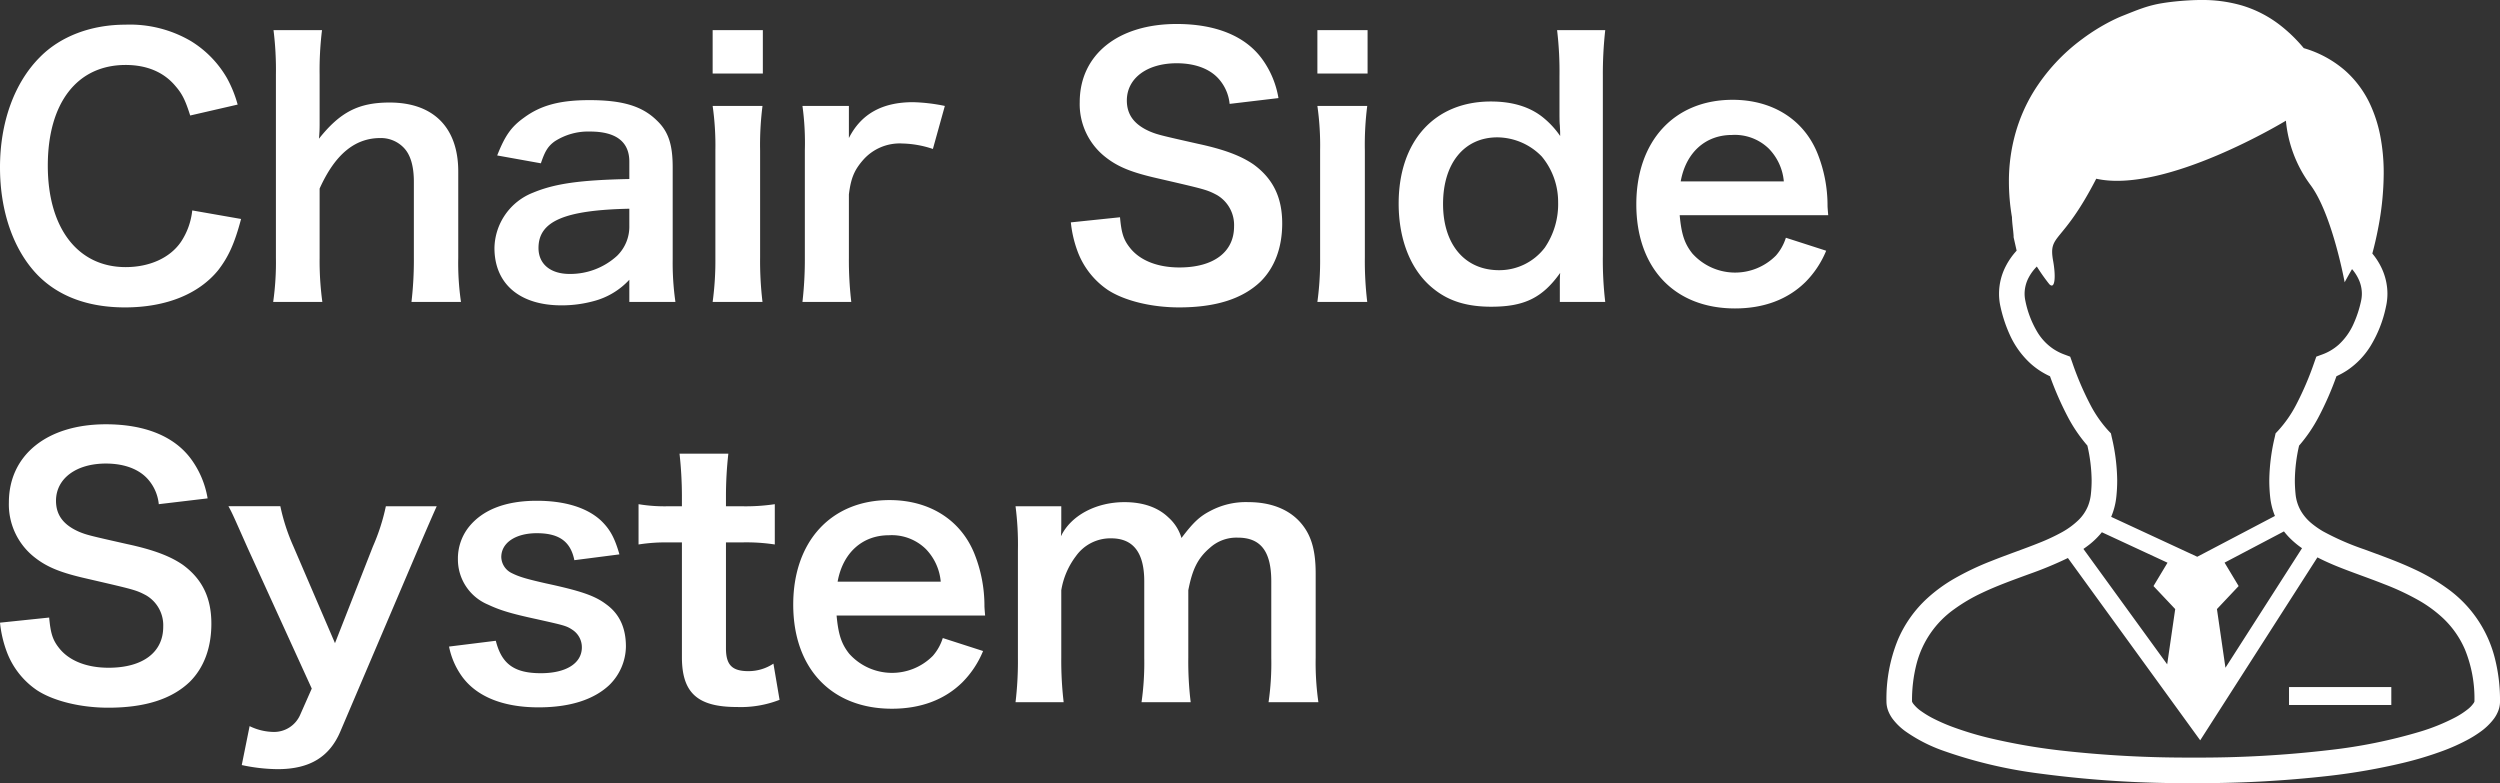
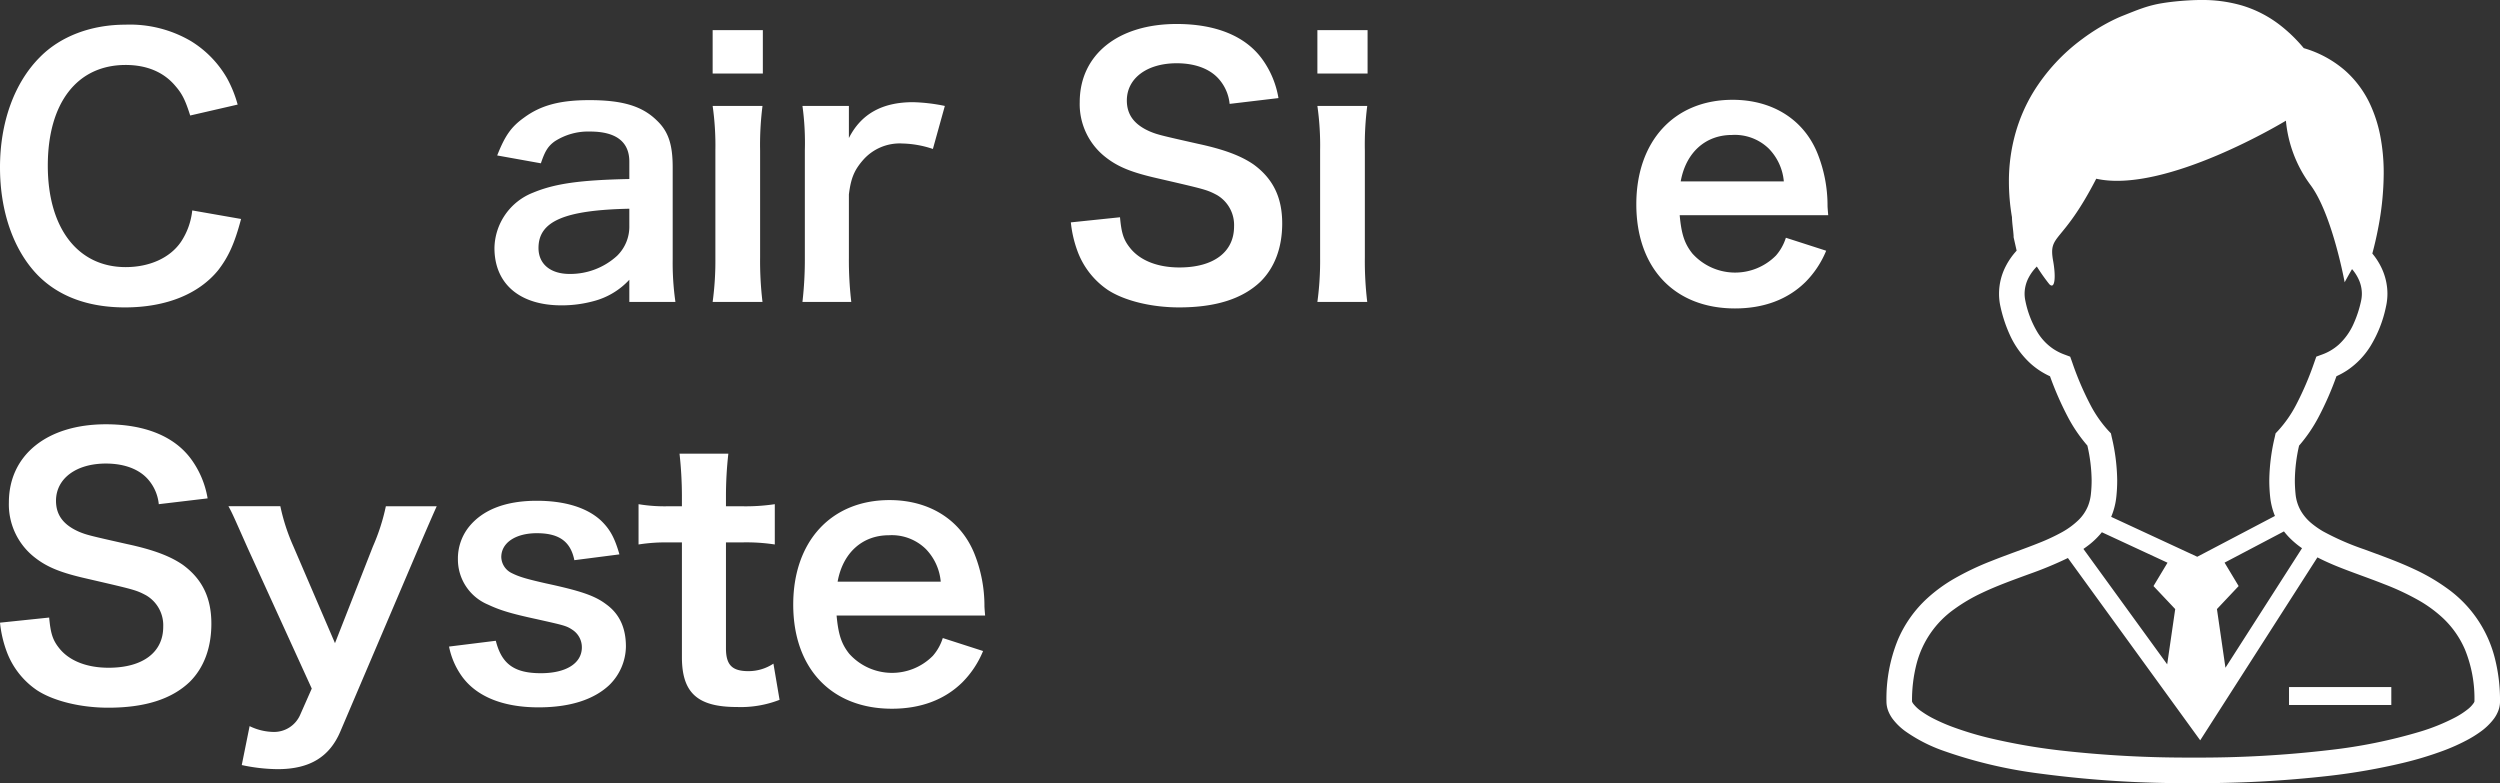
<svg xmlns="http://www.w3.org/2000/svg" width="480.829" height="150.622" viewBox="0 0 480.829 150.622">
  <rect x="0" y="0" width="480.829" height="150.622" fill="#333333" stroke="none" />
  <defs>
    <style>
      .a {
        fill: #fff;
      }
    </style>
  </defs>
  <g>
    <g>
      <path class="a" d="M46.366,42.114c-1.248,4.729-2.43,7.29-4.4,9.852-3.743,4.597-10.048,7.158-17.929,7.158-7.159,0-12.872-2.167-16.878-6.305C2.562,48.025,0,40.604,0,32.197,0,23.528,2.759,15.91,7.684,10.985c3.94-4.006,9.851-6.239,16.418-6.239A23.21,23.21,0,0,1,36.712,7.898a20.164,20.164,0,0,1,6.961,7.158,23.365,23.365,0,0,1,2.036,5.057l-9.128,2.102c-.919-2.89-1.51-4.137-2.824-5.648-2.233-2.692-5.517-4.072-9.589-4.072-9.325,0-14.974,7.29-14.974,19.373,0,12.018,5.779,19.505,14.974,19.505,4.598,0,8.538-1.773,10.64-4.86a13.417,13.417,0,0,0,2.167-6.042Z" />
-       <path class="a" d="M61.933,5.796a63.079,63.079,0,0,0-.46,8.669V23.857a26.926,26.926,0,0,1-.131,2.824c4.072-5.123,7.618-6.961,13.594-6.961,8.406,0,13.201,4.794,13.201,13.266v16.55a51.904,51.904,0,0,0,.525,8.538H79.139a69.747,69.747,0,0,0,.46-8.538v-14.58c0-3.021-.657-5.189-1.904-6.502a6.099,6.099,0,0,0-4.532-1.904c-4.925,0-8.735,3.152-11.69,9.72V49.535a58.439,58.439,0,0,0,.525,8.538H52.541a53.971,53.971,0,0,0,.525-8.538V14.4a61.404,61.404,0,0,0-.46-8.604Z" />
      <path class="a" d="M121.04,53.804a14.242,14.242,0,0,1-6.962,4.137,23.234,23.234,0,0,1-6.107.788c-8.013,0-12.872-4.137-12.872-11.033A11.65,11.65,0,0,1,102.52,37.057c4.269-1.774,9.129-2.43,18.52-2.627v-3.35c0-3.809-2.561-5.779-7.552-5.779a11.848,11.848,0,0,0-6.83,1.905c-1.248.919-1.839,1.839-2.627,4.203l-8.406-1.51c1.51-3.81,2.692-5.517,5.188-7.29,3.218-2.364,6.896-3.35,12.543-3.35,6.305,0,10.114,1.117,12.938,3.875,2.233,2.102,3.086,4.597,3.086,9.063V49.864a52.872,52.872,0,0,0,.525,8.209H121.04Zm0-13.66c-12.543.263-17.469,2.43-17.469,7.552,0,3.087,2.299,4.991,5.977,4.991a13.334,13.334,0,0,0,9.128-3.481,7.826,7.826,0,0,0,2.364-5.779Z" />
      <path class="a" d="M146.719,5.796v8.341h-9.654V5.796Zm-.066,14.58a59.008,59.008,0,0,0-.459,8.603v20.49a65.939,65.939,0,0,0,.459,8.604h-9.588a59.026,59.026,0,0,0,.525-8.538V28.914a53.984,53.984,0,0,0-.525-8.538Z" />
      <path class="a" d="M179.424,28.651A19.611,19.611,0,0,0,173.579,27.6a9.375,9.375,0,0,0-7.618,3.218c-1.642,1.905-2.298,3.415-2.692,6.567v12.15a69.023,69.023,0,0,0,.46,8.538h-9.392a72.089,72.089,0,0,0,.46-8.538V28.914a51.915,51.915,0,0,0-.46-8.538h8.932v6.173c2.364-4.663,6.436-6.896,12.347-6.896a34.041,34.041,0,0,1,6.107.722Z" />
      <path class="a" d="M215.414,41.786c.263,2.955.656,4.269,1.839,5.779,1.904,2.496,5.319,3.875,9.588,3.875,6.567,0,10.508-2.956,10.508-7.881a6.668,6.668,0,0,0-3.283-6.042c-1.971-1.051-2.364-1.117-11.428-3.218-4.925-1.117-7.552-2.167-9.916-4.006a12.925,12.925,0,0,1-5.057-10.639c0-9.129,7.355-15.04,18.651-15.04,7.487,0,13.135,2.298,16.353,6.633a17.694,17.694,0,0,1,3.219,7.618l-9.392,1.116a8.482,8.482,0,0,0-1.97-4.663c-1.708-2.036-4.597-3.152-8.21-3.152-5.713,0-9.588,2.89-9.588,7.159,0,2.758,1.444,4.663,4.466,5.976,1.444.591,1.97.723,9.26,2.364,5.189,1.117,8.341,2.364,10.705,4.006,3.743,2.758,5.451,6.371,5.451,11.296,0,4.663-1.445,8.472-4.138,11.165-3.481,3.35-8.669,4.991-15.696,4.991-5.385,0-10.639-1.313-13.791-3.415a15.46,15.46,0,0,1-5.779-7.487,22.416,22.416,0,0,1-1.248-5.451Z" />
      <path class="a" d="M263.029,5.796v8.341H253.375V5.796Zm-.066,14.58a59.089,59.089,0,0,0-.459,8.603v20.49a66.034,66.034,0,0,0,.459,8.604H253.375a58.955,58.955,0,0,0,.525-8.538V28.914a53.923,53.923,0,0,0-.525-8.538Z" />
-       <path class="a" d="M300.004,54.855c0-.788,0-1.511.065-2.364-3.415,4.794-6.896,6.501-13.267,6.501-4.597,0-8.077-1.051-10.967-3.349-4.4-3.415-6.83-9.392-6.83-16.484,0-12.018,6.896-19.637,17.731-19.637,4.072,0,7.421.985,9.982,3.022a16.678,16.678,0,0,1,3.35,3.612c0-.788,0-.788-.065-2.102-.066-.459-.066-1.708-.066-2.824V14.663a67.001,67.001,0,0,0-.459-8.866h9.26a76.648,76.648,0,0,0-.46,8.8v34.61a68.986,68.986,0,0,0,.46,8.866h-8.734Zm-11.69-2.89a10.982,10.982,0,0,0,8.801-4.335,14.855,14.855,0,0,0,2.562-8.8,13.639,13.639,0,0,0-3.152-8.735,12.024,12.024,0,0,0-8.538-3.678c-6.37,0-10.442,4.991-10.442,12.806S281.746,51.965,288.313,51.965Z" />
      <path class="a" d="M323.056,41.392c.329,3.612.92,5.451,2.431,7.356a11.048,11.048,0,0,0,16.09.394,9.537,9.537,0,0,0,1.904-3.415l7.75,2.496a18.468,18.468,0,0,1-4.007,6.042c-3.415,3.349-8.012,5.057-13.528,5.057-11.625,0-18.98-7.75-18.98-20.031,0-12.15,7.29-20.096,18.521-20.096,7.684,0,13.726,3.809,16.352,10.377a26.979,26.979,0,0,1,1.904,9.982c0,.131,0,.329.132,1.839Zm20.03-6.501a10.304,10.304,0,0,0-2.889-6.305,9.367,9.367,0,0,0-7.094-2.627c-5.122,0-8.865,3.415-9.851,8.932Z" />
      <path class="a" d="M9.457,118.774c.263,2.955.657,4.269,1.839,5.779,1.905,2.495,5.32,3.875,9.589,3.875,6.567,0,10.508-2.956,10.508-7.881a6.668,6.668,0,0,0-3.284-6.042c-1.97-1.051-2.364-1.117-11.427-3.219-4.926-1.116-7.553-2.167-9.917-4.006A12.923,12.923,0,0,1,1.708,96.642c0-9.129,7.356-15.039,18.651-15.039,7.486,0,13.135,2.298,16.352,6.633A17.702,17.702,0,0,1,39.93,95.854L30.539,96.97a8.487,8.487,0,0,0-1.97-4.663c-1.708-2.036-4.597-3.152-8.209-3.152-5.714,0-9.589,2.89-9.589,7.159,0,2.758,1.445,4.662,4.466,5.976,1.445.591,1.971.723,9.26,2.364,5.188,1.117,8.34,2.364,10.705,4.006,3.744,2.759,5.451,6.371,5.451,11.297,0,4.662-1.445,8.472-4.138,11.164-3.48,3.35-8.669,4.991-15.696,4.991-5.385,0-10.639-1.313-13.791-3.415a15.465,15.465,0,0,1-5.779-7.486A22.492,22.492,0,0,1,0,119.759Z" />
      <path class="a" d="M47.681,105.507c-2.89-6.501-2.955-6.698-3.743-8.143H53.92a38.065,38.065,0,0,0,2.495,7.684L64.428,123.7l7.29-18.586a39.277,39.277,0,0,0,2.496-7.749H83.998c-.394.854-1.576,3.546-3.546,8.143L65.478,140.643c-2.102,4.991-5.976,7.29-12.084,7.29a33.928,33.928,0,0,1-6.896-.788l1.51-7.487a10.888,10.888,0,0,0,4.598,1.117,5.48,5.48,0,0,0,5.122-3.284l2.233-5.057Z" />
      <path class="a" d="M95.361,123.24c1.117,4.466,3.546,6.239,8.669,6.239,4.86,0,7.881-1.905,7.881-4.991a4.016,4.016,0,0,0-1.708-3.284c-1.248-.854-1.642-.919-6.896-2.102-5.189-1.116-7.225-1.772-9.457-2.823a9.404,9.404,0,0,1-5.779-8.735,9.771,9.771,0,0,1,2.036-6.107C92.8,98.021,97.266,96.314,103.242,96.314c5.385,0,9.654,1.312,12.347,3.809,1.708,1.642,2.627,3.283,3.546,6.502l-8.669,1.116c-.723-3.612-2.955-5.189-7.224-5.189-4.072,0-6.83,1.839-6.83,4.598a3.537,3.537,0,0,0,2.036,3.086c1.445.723,2.824,1.117,6.567,1.971,6.699,1.445,9.392,2.364,11.559,4.006,2.562,1.839,3.81,4.531,3.81,8.144a10.558,10.558,0,0,1-3.218,7.421c-3.021,2.824-7.618,4.269-13.594,4.269-6.765,0-11.821-2.036-14.646-5.846a14.766,14.766,0,0,1-2.562-5.845Z" />
      <path class="a" d="M140.085,87.251a72.63,72.63,0,0,0-.46,8.078v2.036h2.759a37.75,37.75,0,0,0,6.633-.395v7.75a36.132,36.132,0,0,0-6.436-.395H139.625v20.359c0,3.218,1.183,4.399,4.335,4.399a8.688,8.688,0,0,0,4.794-1.444l1.182,6.961a20.55,20.55,0,0,1-8.209,1.379c-7.552,0-10.573-2.692-10.573-9.588V104.326h-2.496a33.095,33.095,0,0,0-5.845.395V96.97a30.184,30.184,0,0,0,5.911.395h2.43V95.329a75.589,75.589,0,0,0-.46-8.078Z" />
      <path class="a" d="M160.903,118.38c.329,3.611.92,5.45,2.43,7.356a11.048,11.048,0,0,0,16.09.394,9.537,9.537,0,0,0,1.904-3.415l7.75,2.496a18.44,18.44,0,0,1-4.006,6.041c-3.415,3.35-8.012,5.058-13.528,5.058-11.624,0-18.98-7.75-18.98-20.03,0-12.15,7.29-20.097,18.52-20.097,7.684,0,13.726,3.81,16.352,10.376a26.989,26.989,0,0,1,1.905,9.982c0,.132,0,.329.131,1.84Zm20.031-6.502a10.305,10.305,0,0,0-2.89-6.305,9.364,9.364,0,0,0-7.093-2.627c-5.123,0-8.866,3.415-9.851,8.932Z" />
-       <path class="a" d="M195.318,135.061a66.228,66.228,0,0,0,.459-8.538V105.902a57.409,57.409,0,0,0-.459-8.537h8.8v3.349c0,.395,0,1.38-.066,2.431,1.904-4.007,6.764-6.568,12.215-6.568,3.547,0,6.436.985,8.472,2.956a8.511,8.511,0,0,1,2.496,3.94c2.233-2.955,3.48-4.138,5.517-5.189a14.503,14.503,0,0,1,7.355-1.708c4.203,0,7.618,1.315,9.852,3.744,2.167,2.364,3.086,5.319,3.086,9.982V126.523a53.518,53.518,0,0,0,.525,8.538h-9.588a51.95,51.95,0,0,0,.525-8.538V111.812c0-5.779-2.036-8.406-6.436-8.406a7.597,7.597,0,0,0-5.385,1.971c-2.299,1.971-3.35,4.072-4.138,8.144V126.523a64.206,64.206,0,0,0,.46,8.538h-9.457a53.519,53.519,0,0,0,.525-8.538V111.812c0-5.516-2.102-8.274-6.371-8.274a8.133,8.133,0,0,0-6.764,3.415,14.825,14.825,0,0,0-2.824,6.567V126.523a68.303,68.303,0,0,0,.46,8.538Z" />
    </g>
    <g>
      <path class="a" d="M479.796,126.43a23.518,23.518,0,0,0-9.276-13.367,37.705,37.705,0,0,0-6.229-3.608c-3.222-1.508-6.509-2.661-9.547-3.788a50.422,50.422,0,0,1-7.971-3.484,16.938,16.938,0,0,1-2.11-1.462,9.088,9.088,0,0,1-2.156-2.501,8.053,8.053,0,0,1-1.002-3.227,25.988,25.988,0,0,1-.133-2.602,31.15,31.15,0,0,1,.814-6.684,28.823,28.823,0,0,0,3.774-5.544,59.944,59.944,0,0,0,3.415-7.805,14.838,14.838,0,0,0,2.142-1.186,15.319,15.319,0,0,0,4.39-4.588A23.66,23.66,0,0,0,458.89,59.02a11.495,11.495,0,0,0,.289-2.537,11.64,11.64,0,0,0-1.103-4.891,13.11,13.11,0,0,0-1.802-2.832c.363-1.342.804-3.144,1.195-5.258a56.37,56.37,0,0,0,.993-10.149,37.291,37.291,0,0,0-.676-7.295,26.189,26.189,0,0,0-1.655-5.373,19.874,19.874,0,0,0-5.066-7.088,21.013,21.013,0,0,0-7.98-4.339,29.218,29.218,0,0,0-4.206-4.146A22.525,22.525,0,0,0,431.26,1.075,27.107,27.107,0,0,0,423.358,0c-1.393,0-2.786.083-4.178.202-1.306.119-2.395.257-3.365.418a22.54,22.54,0,0,0-3.801.97c-1.163.4-2.285.864-3.746,1.443-.556.216-1.287.542-2.17.984A38.543,38.543,0,0,0,400.462,7.52a36.324,36.324,0,0,0-9.423,10.25,31.841,31.841,0,0,0-3.356,7.695,34.077,34.077,0,0,0-1.306,9.492,40.717,40.717,0,0,0,.588,6.817c0,.175.009.326.018.487.019.299.046.607.078.928.051.478.106.965.152,1.379.018.207.037.391.046.533a1.536,1.536,0,0,1,.014.175l.005.051v.29l.584,2.593a13.617,13.617,0,0,0-2.133,3.075,11.526,11.526,0,0,0-1.25,5.208,11.196,11.196,0,0,0,.285,2.528h0a26.76,26.76,0,0,0,1.797,5.401,16.861,16.861,0,0,0,4.013,5.53,14.726,14.726,0,0,0,3.709,2.418,61.522,61.522,0,0,0,3.411,7.787A28.896,28.896,0,0,0,401.469,85.7a31.008,31.008,0,0,1,.818,6.693,24.726,24.726,0,0,1-.138,2.602,8.605,8.605,0,0,1-.565,2.335,8.07,8.07,0,0,1-1.862,2.73,14.961,14.961,0,0,1-3.139,2.298,37.835,37.835,0,0,1-4.348,2.036c-2.804,1.135-6.003,2.211-9.249,3.507a52.832,52.832,0,0,0-7.244,3.457,29.653,29.653,0,0,0-5.01,3.659,23.06,23.06,0,0,0-5.737,8.099,30.052,30.052,0,0,0-2.17,11.818,5.121,5.121,0,0,0,.359,1.843,6.759,6.759,0,0,0,.837,1.499,11.62,11.62,0,0,0,2.487,2.404,29.91,29.91,0,0,0,7.203,3.696,89.52,89.52,0,0,0,18.681,4.413,211.815,211.815,0,0,0,29.437,1.832,220.792,220.792,0,0,0,26.169-1.406,120.294,120.294,0,0,0,14.19-2.487,67.003,67.003,0,0,0,7.828-2.376,37.735,37.735,0,0,0,4.408-1.977,22.042,22.042,0,0,0,2.551-1.567,11.799,11.799,0,0,0,2.703-2.597,6.456,6.456,0,0,0,.828-1.526,4.939,4.939,0,0,0,.326-1.751A32.783,32.783,0,0,0,479.796,126.43Zm-37.044-20.993-14.728,22.992-1.637-11.285,4.174-4.427-2.707-4.505,11.422-6.008a14.375,14.375,0,0,0,1.007,1.159A16.852,16.852,0,0,0,442.751,105.437ZM402.03,77.83a58.357,58.357,0,0,1-3.48-8.145L398.164,68.6l-1.085-.405a10.089,10.089,0,0,1-2.188-1.103,10.3,10.3,0,0,1-2.988-3.135,18.89,18.89,0,0,1-2.344-6.022h0a6.623,6.623,0,0,1-.166-1.443,6.739,6.739,0,0,1,.736-3.011,8.906,8.906,0,0,1,1.618-2.22,36.783,36.783,0,0,0,2.404,3.402c1.108,1.103,1.264-1.503.74-4.431-.975-5.378,1.641-2.947,8.283-15.858,13.275,2.951,36.479-11.161,36.479-11.161A24.489,24.489,0,0,0,444.36,35.55c4.202,5.603,6.592,18.745,6.592,18.745s.57-1.085,1.42-2.537a8.473,8.473,0,0,1,1.246,1.912,6.609,6.609,0,0,1,.644,2.813,6.711,6.711,0,0,1-.166,1.453,21.754,21.754,0,0,1-1.457,4.404,12.041,12.041,0,0,1-2.827,3.944,9.826,9.826,0,0,1-3.227,1.912l-1.085.395-.386,1.094a59.214,59.214,0,0,1-3.484,8.15,23.101,23.101,0,0,1-3.493,5.015l-.469.497-.147.671a37.774,37.774,0,0,0-1.066,8.375,30.625,30.625,0,0,0,.161,3.107,13.485,13.485,0,0,0,.86,3.576c.023.055.046.101.069.156l-14.943,7.85-16.557-7.676a13.348,13.348,0,0,0,.998-3.907h0a29.32,29.32,0,0,0,.161-3.107,37.59,37.59,0,0,0-1.066-8.384l-.142-.662-.473-.497A23.236,23.236,0,0,1,402.03,77.83Zm-.133,26.872a15.294,15.294,0,0,0,2.358-2.335l12.627,5.861-2.698,4.491,4.178,4.427-1.544,10.627-16.111-22.197C401.115,105.295,401.51,105.005,401.896,104.702Zm73.891,30.485a5.415,5.415,0,0,1-1.2,1.259,15.524,15.524,0,0,1-2.289,1.49,38.367,38.367,0,0,1-6.849,2.786,99.257,99.257,0,0,1-17.302,3.521,214.252,214.252,0,0,1-26.32,1.462,217.15,217.15,0,0,1-25.58-1.37,117.04,117.04,0,0,1-13.611-2.381,62.416,62.416,0,0,1-7.249-2.202,34.761,34.761,0,0,1-3.838-1.71,18.4,18.4,0,0,1-1.995-1.227,6.892,6.892,0,0,1-1.577-1.466,1.762,1.762,0,0,1-.221-.382.295.295,0,0,1-.014-.051,28.056,28.056,0,0,1,.851-7.157A18.585,18.585,0,0,1,375.88,117.15a32.661,32.661,0,0,1,5.351-3.135c2.877-1.37,5.994-2.482,9.055-3.608a71.741,71.741,0,0,0,7.437-3.084L423.17,142.385l22.542-35.183c1.126.579,2.299,1.112,3.503,1.609,3.025,1.241,6.247,2.312,9.354,3.549a48.95,48.95,0,0,1,6.661,3.126,25.061,25.061,0,0,1,4.257,3.057,18.063,18.063,0,0,1,4.615,6.412,25.036,25.036,0,0,1,1.811,9.966A1.224,1.224,0,0,1,475.787,135.187Z" />
      <rect class="a" x="440.251" y="132.144" width="19.674" height="3.447" />
    </g>
  </g>
</svg>